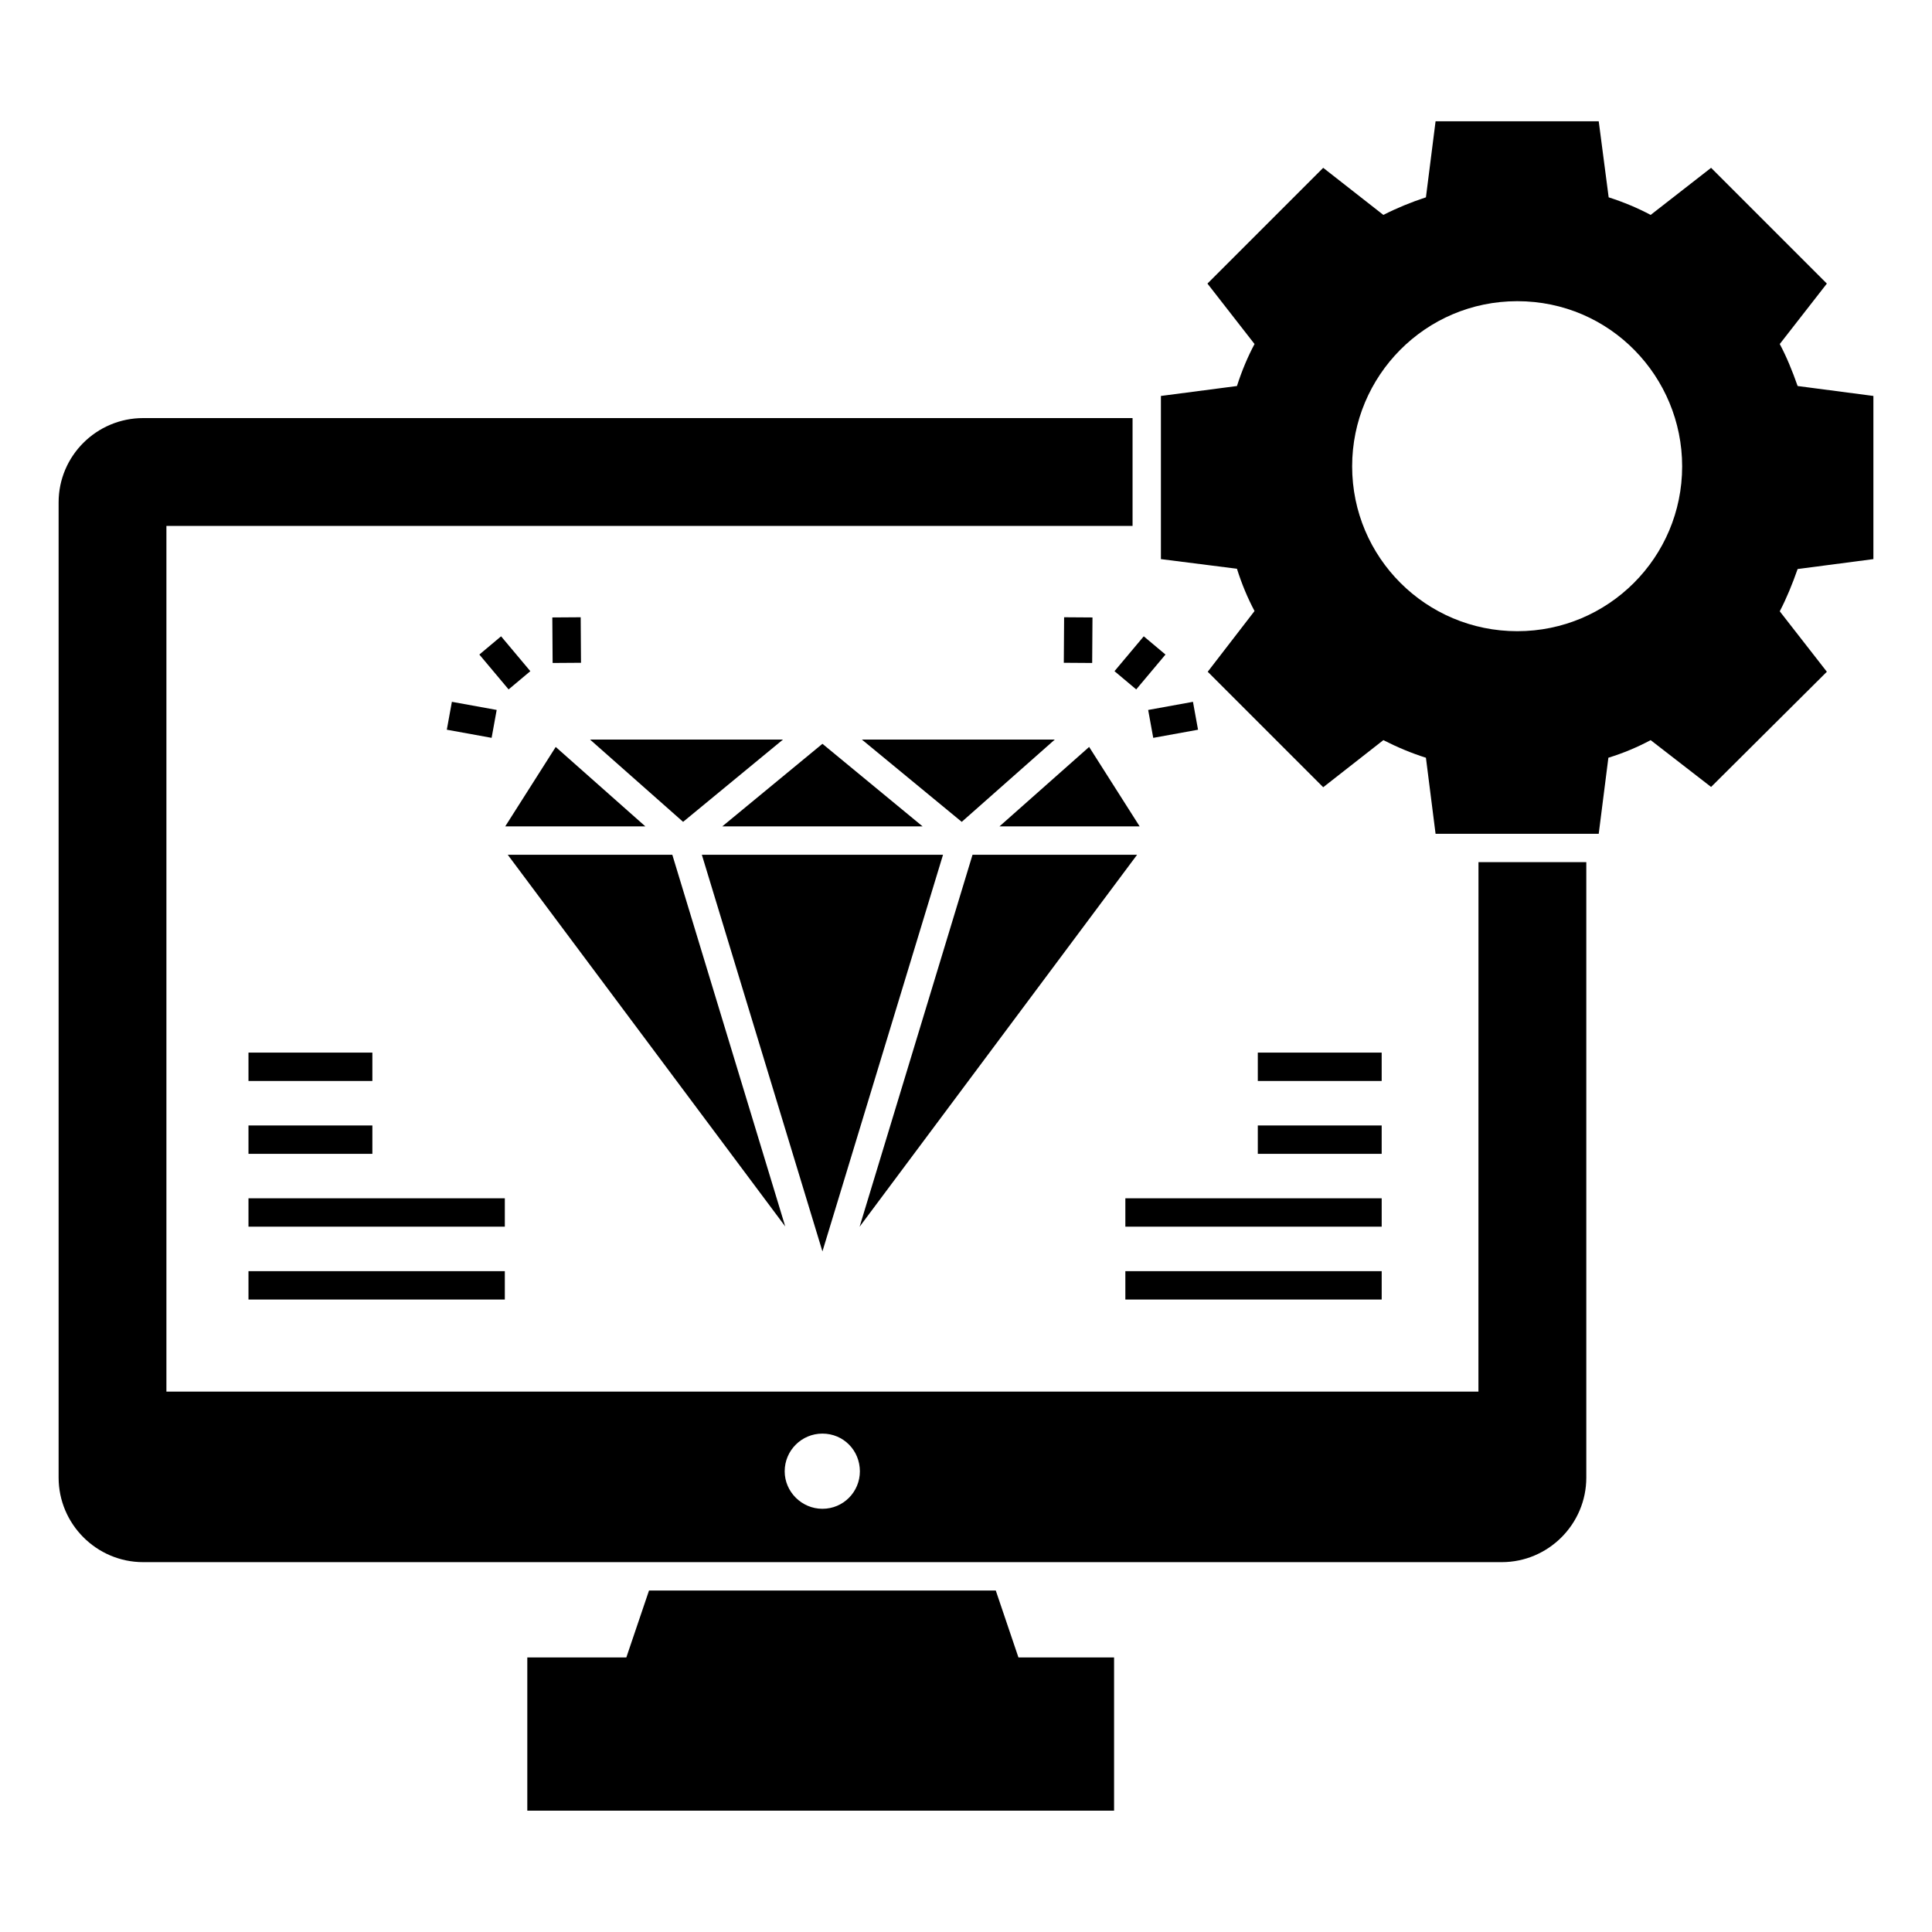
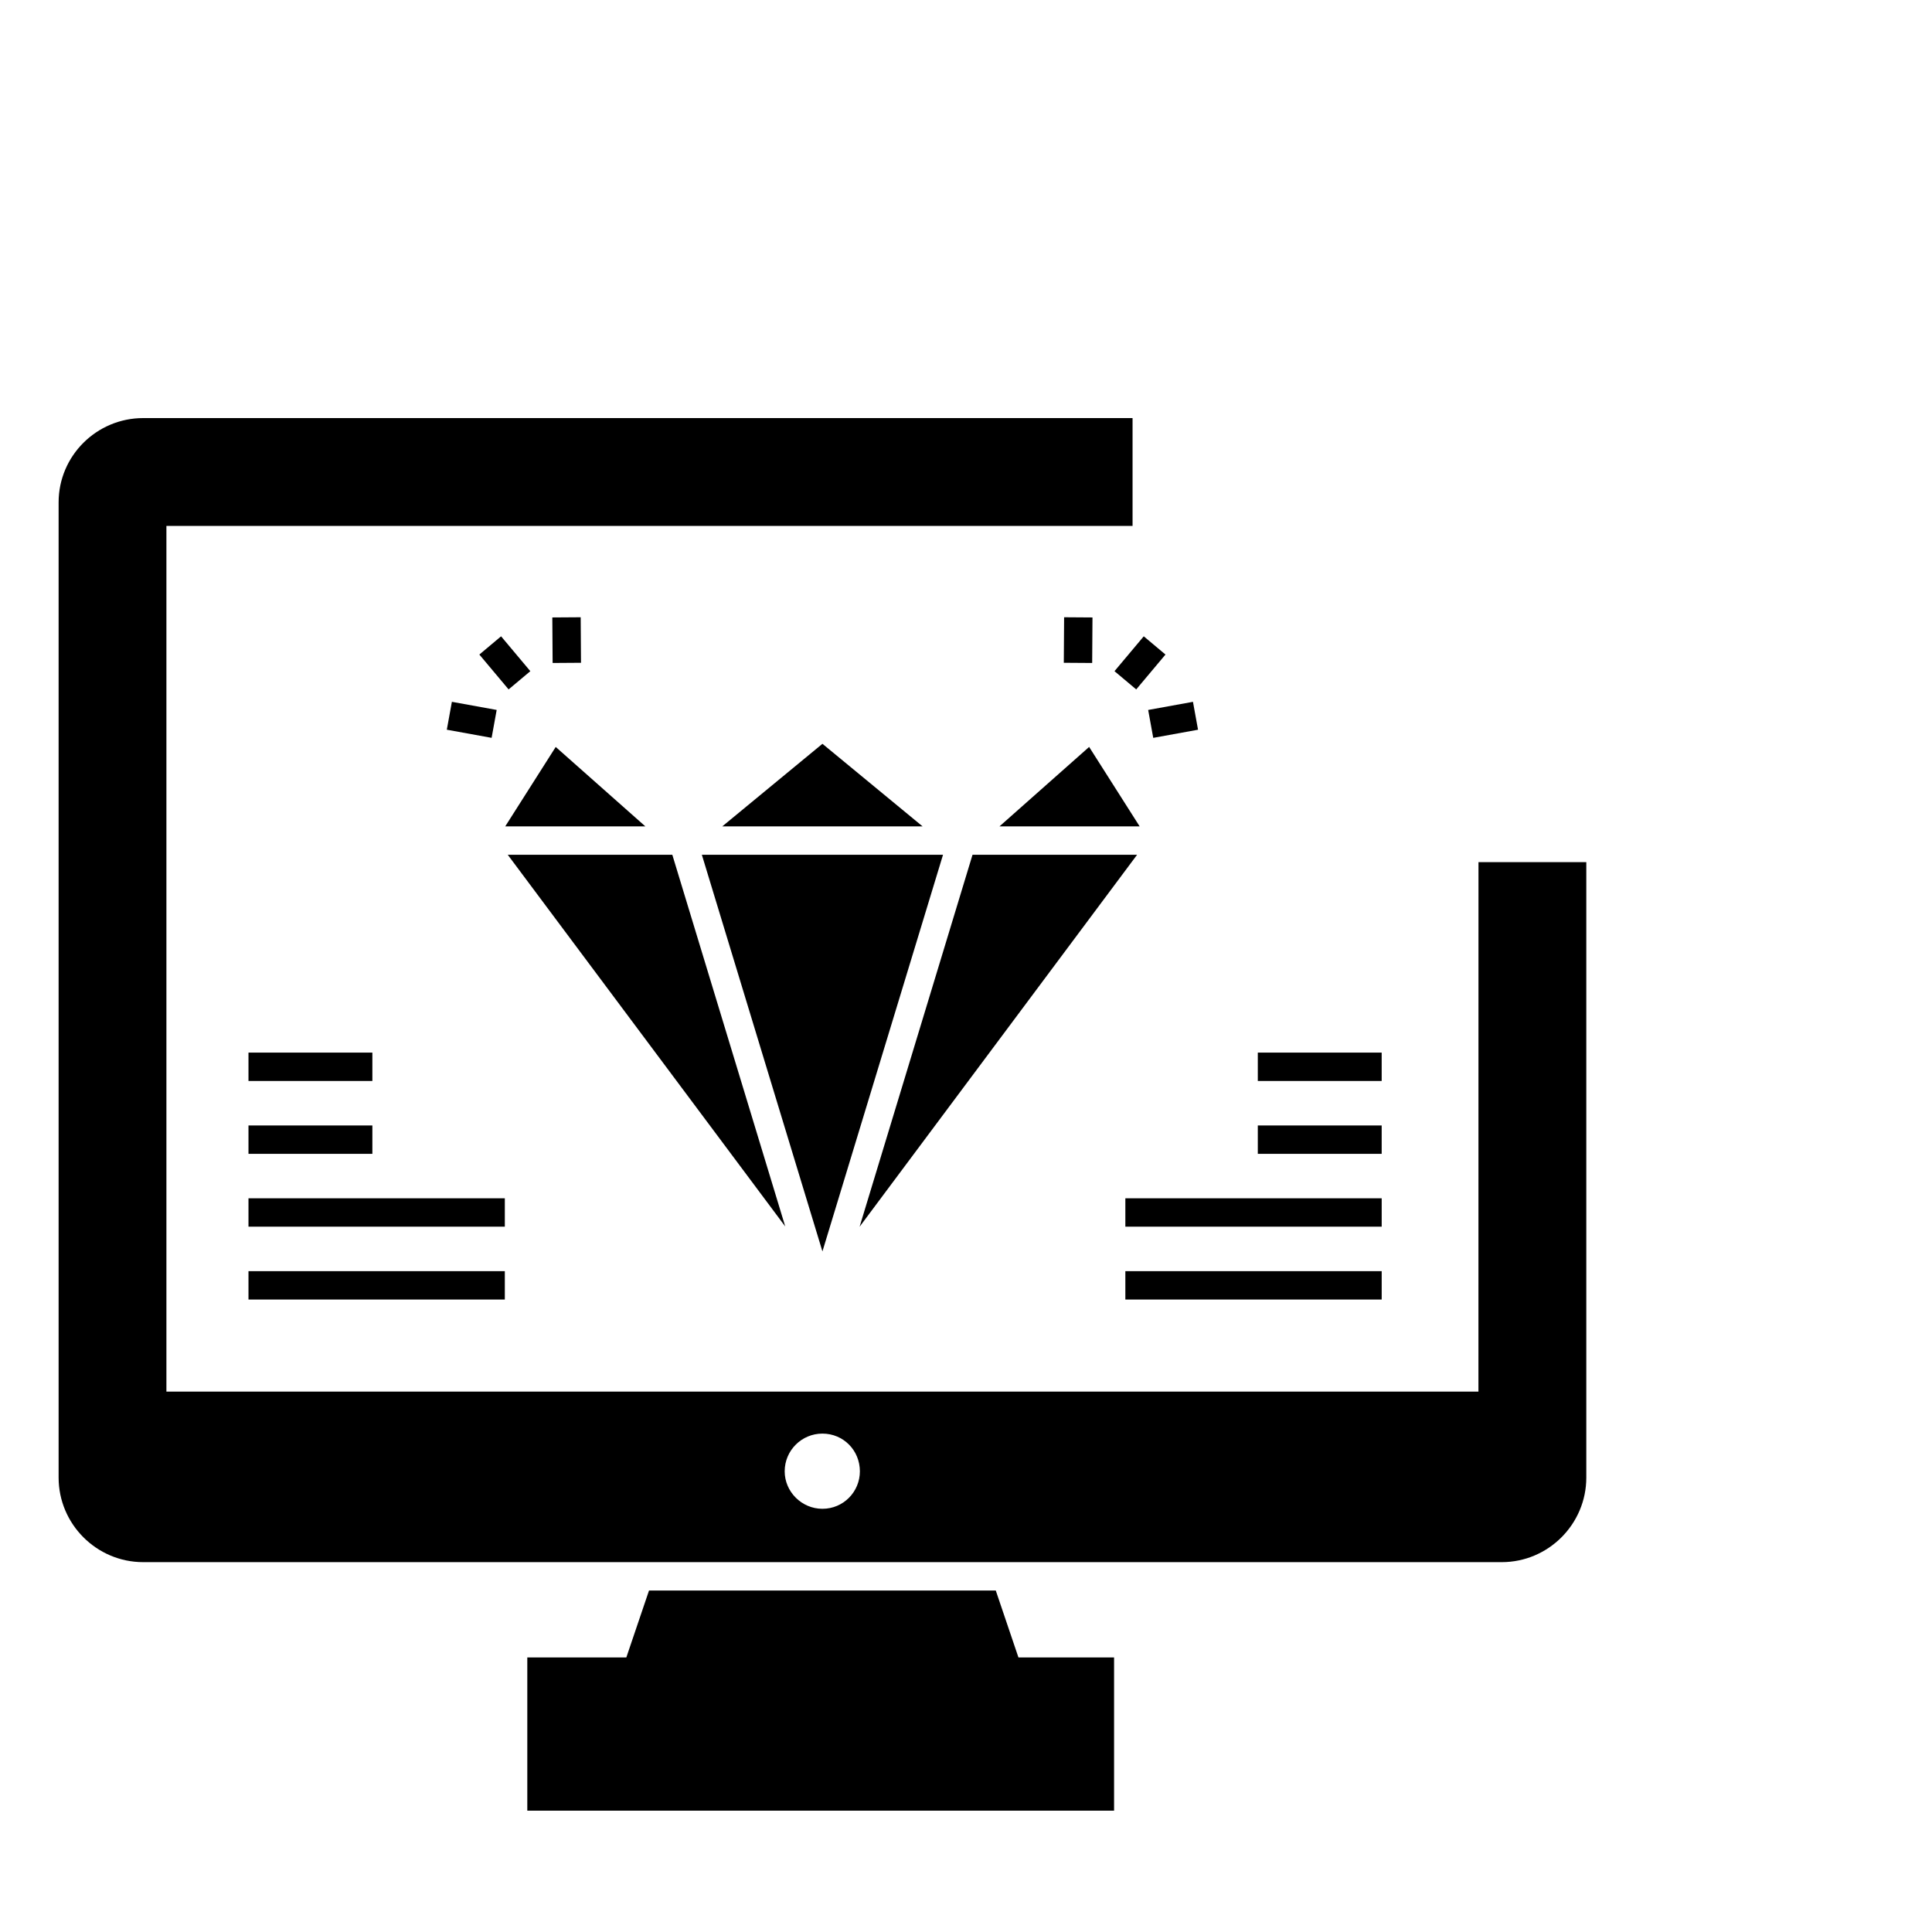
<svg xmlns="http://www.w3.org/2000/svg" fill="#000000" width="800px" height="800px" version="1.1" viewBox="144 144 512 512">
  <g>
    <path d="m535.8 512.79h-347.7v-229.42h256.04v-28.574h-262.2c-12.332 0-22.406 10-22.406 22.332v258.45c0 12.332 10.074 22.406 22.406 22.406h360.04c12.332 0 22.406-10.074 22.406-22.406v-163.1h-28.574zm-173.85 31.055c-5.488 0-10-4.512-10-9.926 0-5.562 4.512-10 10-10 5.562 0 9.926 4.438 9.926 10 0 5.414-4.359 9.926-9.926 9.926z" />
    <path d="m407.89 565.5h-91.891l-6.016 17.746h-26.242v40.605h155.5v-40.605h-25.34z" />
-     <path d="m325.03 361.8 26.469-21.809h-51.133z" />
    <path d="m335.41 363h53.086l-26.543-21.883z" />
    <path d="m446.02 363-13.387-21.055-23.762 21.055z" />
    <path d="m291.27 341.95-13.383 21.055h37.145z" />
    <path d="m322.17 370.52h-43.613l73.539 98.504z" />
-     <path d="m398.87 361.8 24.664-21.809h-51.133z" />
    <path d="m393.91 370.52h-63.914l31.957 105.12z" />
    <path d="m401.73 370.52-29.926 98.578 73.539-98.578z" />
    <path d="m426 307.58 7.519 0.051-0.082 12.066-7.519-0.051z" />
    <path d="m445.11 326.7-5.758-4.832 7.754-9.238 5.758 4.832z" />
    <path d="m449.62 339.54-1.344-7.394 11.871-2.156 1.344 7.394z" />
    <path d="m290.37 307.63 7.519-0.051 0.082 12.066-7.519 0.051z" />
    <path d="m276.79 312.63 7.754 9.238-5.758 4.832-7.754-9.238z" />
    <path d="m262.41 337.38 1.344-7.394 11.871 2.156-1.344 7.394z" />
-     <path d="m640.47 292.17v-43.238l-20.078-2.633c-1.43-4.062-2.934-7.746-4.738-11.129l12.484-16.016-30.68-30.68-16.016 12.48c-3.383-1.805-7.144-3.383-11.129-4.66l-2.633-20.152h-43.238l-2.555 20.152c-3.91 1.277-7.746 2.856-11.281 4.66l-15.941-12.48-30.68 30.68 12.48 16.016c-1.805 3.383-3.383 7.144-4.66 11.129l-20.152 2.633v43.238l20.152 2.555c1.277 4.062 2.859 7.82 4.66 11.203l-12.406 16.094 30.605 30.605 15.941-12.484c3.684 1.879 7.445 3.457 11.281 4.664l2.555 20.152h43.238l2.559-20.152c3.91-1.203 7.672-2.781 11.203-4.664l16.016 12.406 30.68-30.527-12.484-16.02c1.805-3.457 3.309-7.144 4.738-11.203zm-94.371 19.102c-24.211 0-43.766-19.551-43.766-43.688 0-23.988 19.402-43.766 43.766-43.766 24.664 0 43.688 20.078 43.688 43.766 0.004 24.137-19.547 43.688-43.688 43.688z" />
    <path d="m442.23 480.87h67.93v7.519h-67.93z" />
    <path d="m442.23 461.56h67.93v7.519h-67.93z" />
    <path d="m477.33 442.26h32.828v7.519h-32.828z" />
    <path d="m477.33 422.95h32.828v7.519h-32.828z" />
    <path d="m209.85 480.87h67.934v7.519h-67.934z" />
    <path d="m209.85 461.56h67.934v7.519h-67.934z" />
    <path d="m209.85 442.26h32.832v7.519h-32.832z" />
    <path d="m209.85 422.95h32.832v7.519h-32.832z" />
  </g>
</svg>